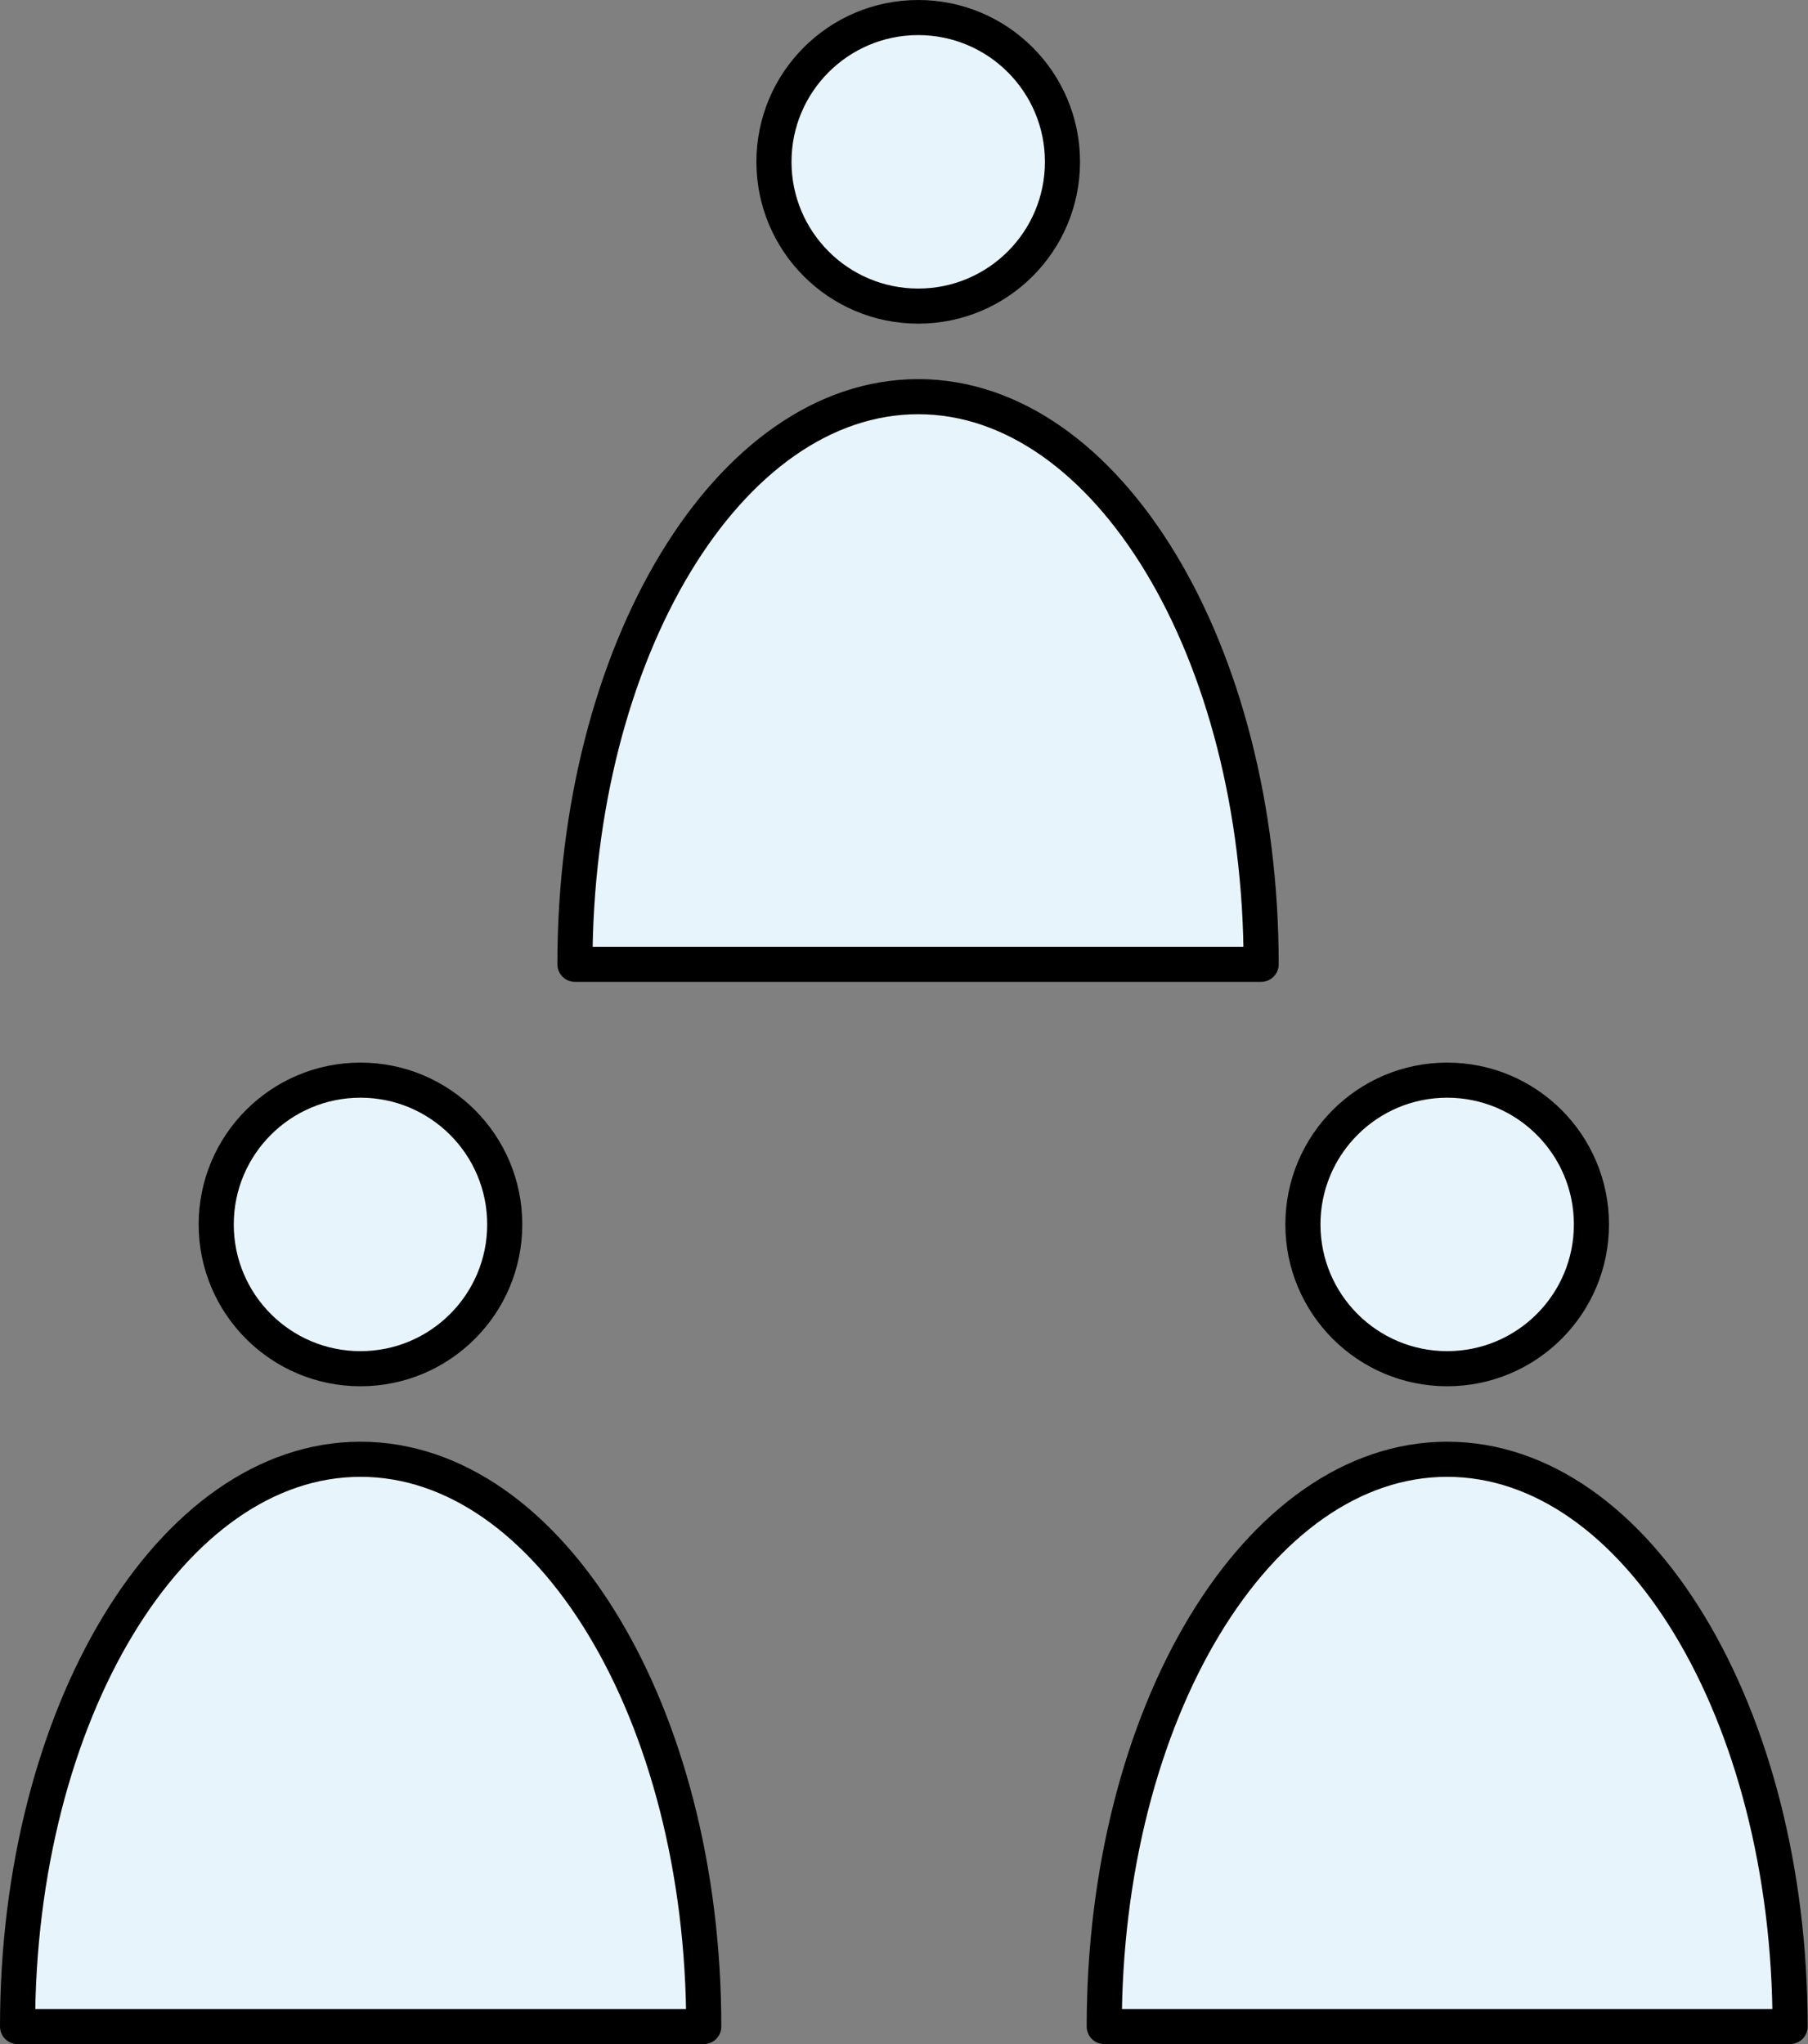
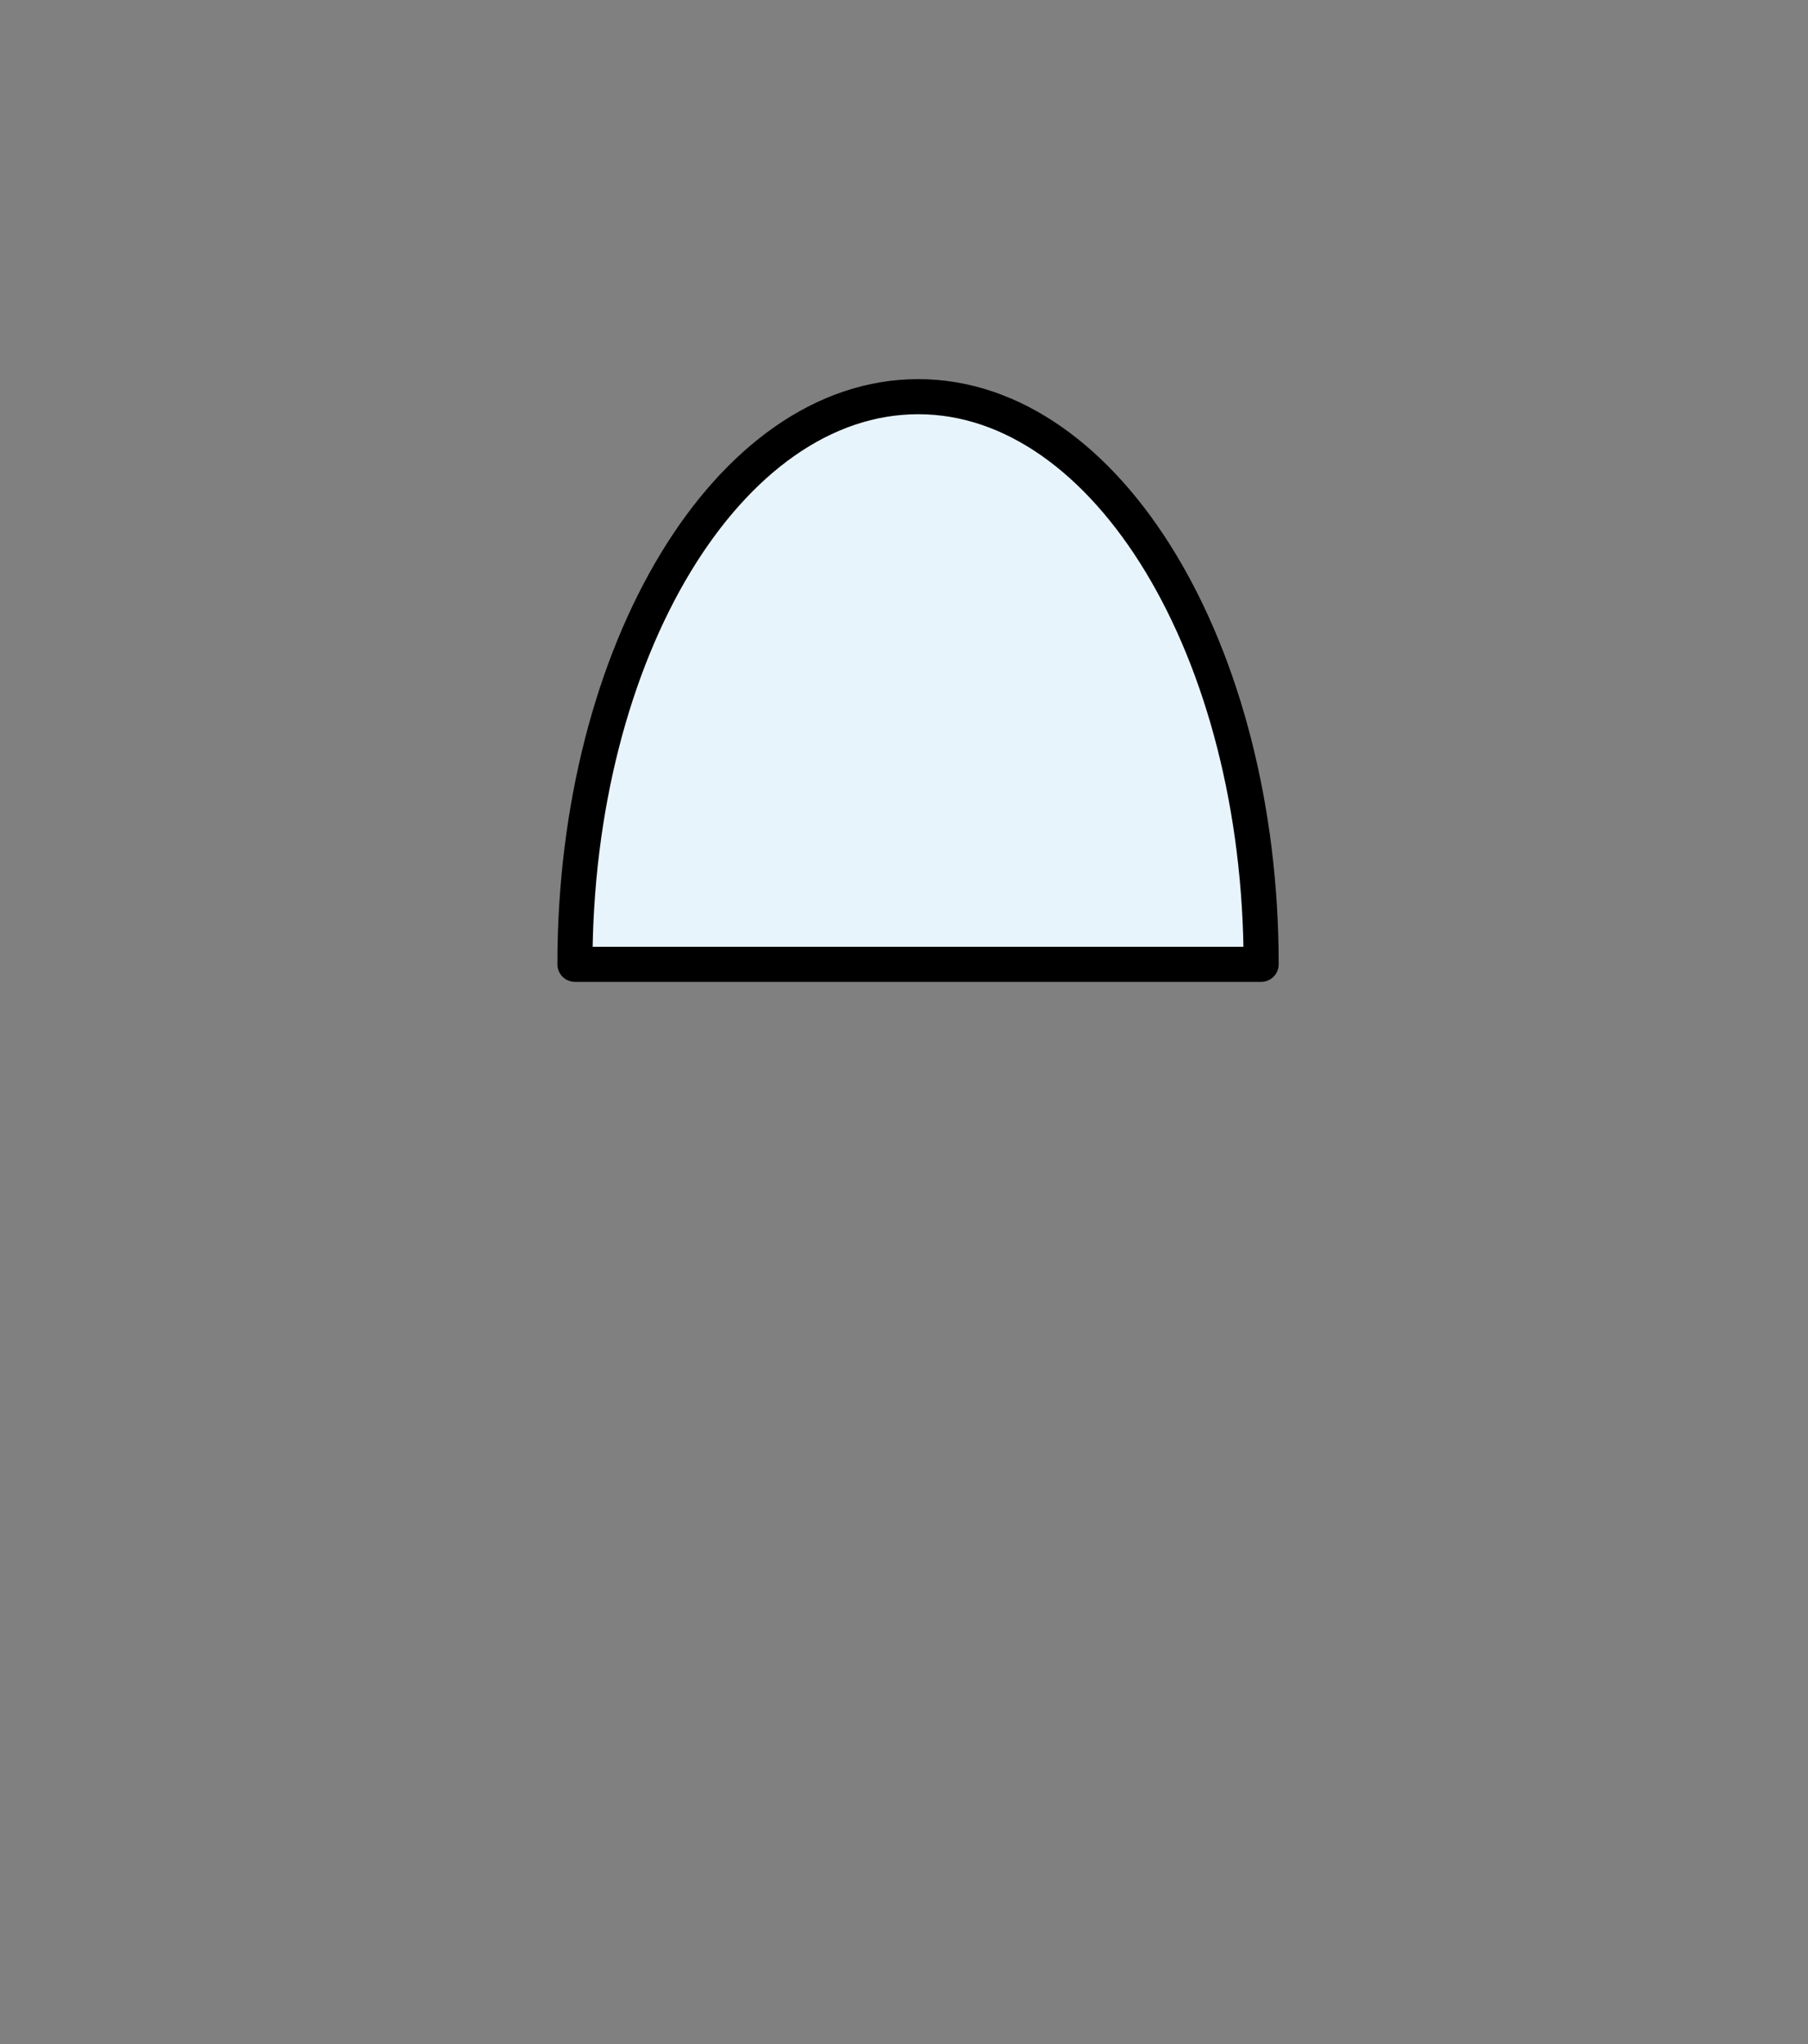
<svg xmlns="http://www.w3.org/2000/svg" viewBox="0 0 51.51 58.23">
  <rect x="0" y="0" width="51.51" height="58.23" fill="#808080" stroke="none" />
  <defs>
    <style>.cls-1{fill:#e8f4fb;stroke:#000;stroke-linecap:round;stroke-linejoin:round;}</style>
  </defs>
  <g id="レイヤー_2" data-name="レイヤー 2">
    <g id="デザイン">
-       <circle class="cls-1" cx="41.23" cy="34.88" r="4.11" />
-       <path class="cls-1" d="M41.23,41.57c-5.4,0-9.77,7.24-9.77,16.16H51C51,48.81,46.63,41.57,41.23,41.57Z" />
-       <circle class="cls-1" cx="10.27" cy="34.88" r="4.11" />
-       <path class="cls-1" d="M10.27,41.57C4.88,41.57.5,48.81.5,57.73H20.05C20.05,48.81,15.67,41.57,10.27,41.57Z" />
-       <circle class="cls-1" cx="26.16" cy="4.61" r="4.11" />
      <path class="cls-1" d="M26.16,11.3c-5.4,0-9.78,7.24-9.78,16.17H35.93C35.93,18.54,31.55,11.3,26.16,11.3Z" />
    </g>
  </g>
</svg>